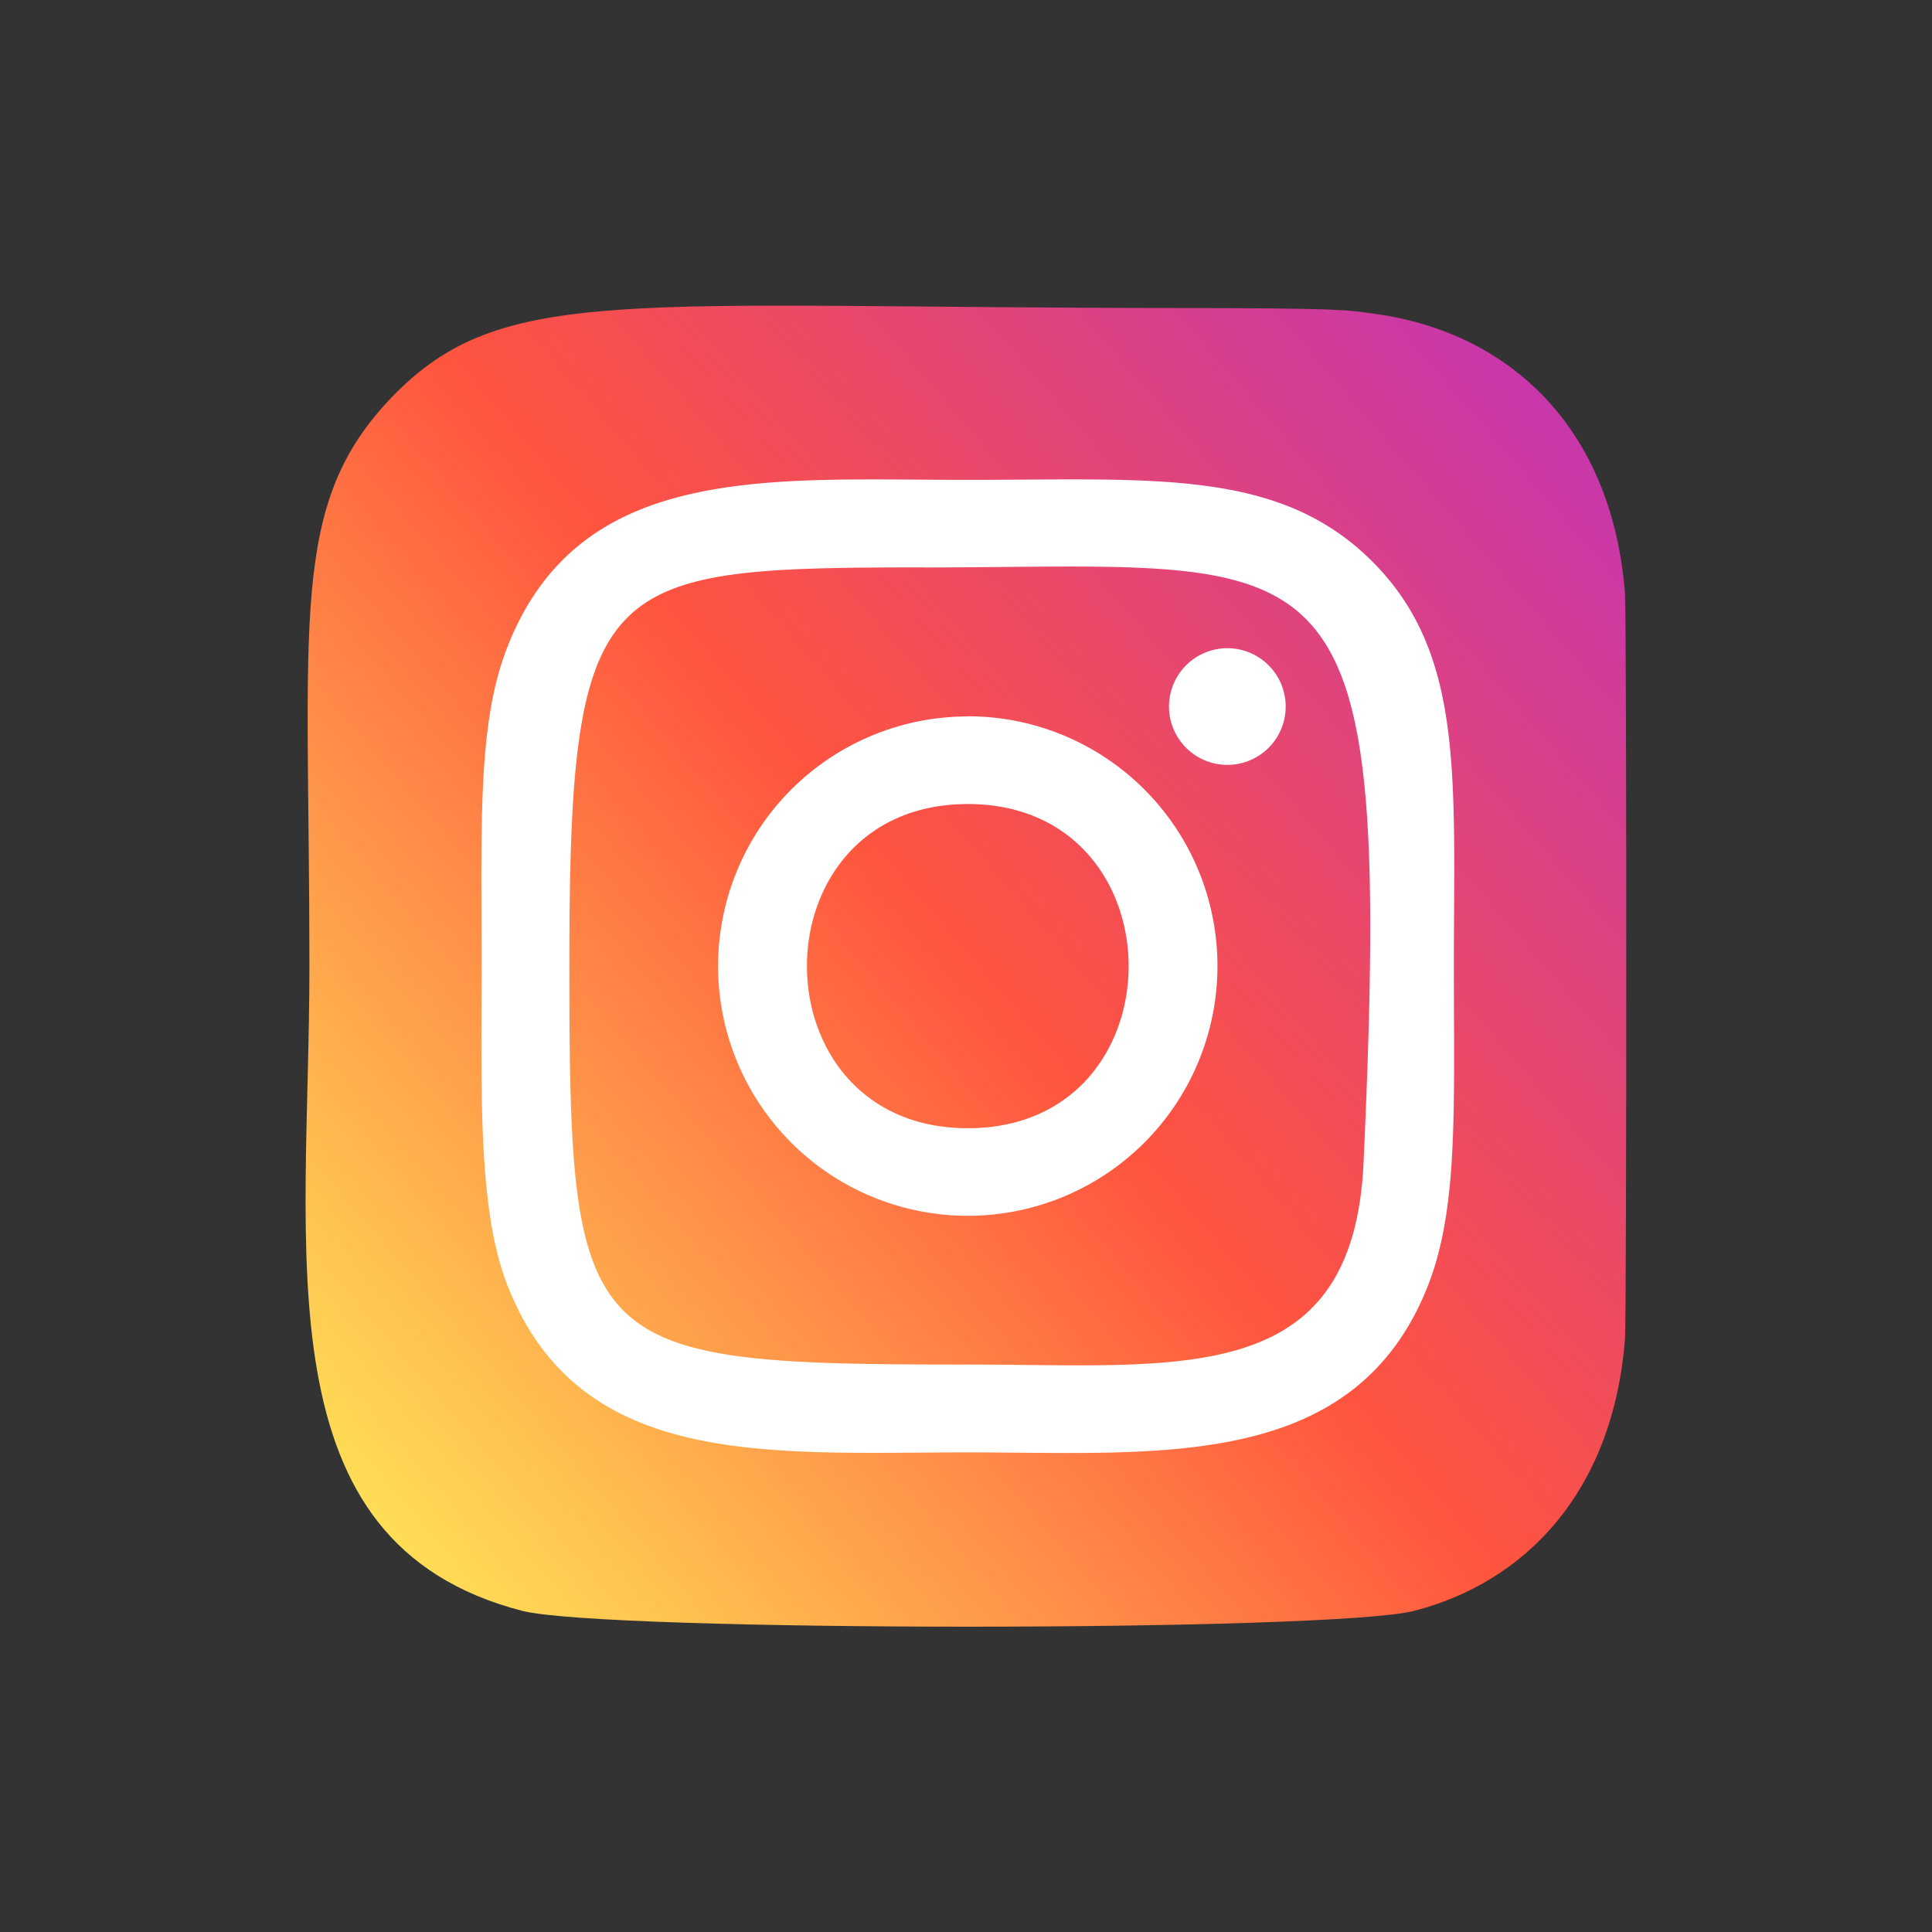
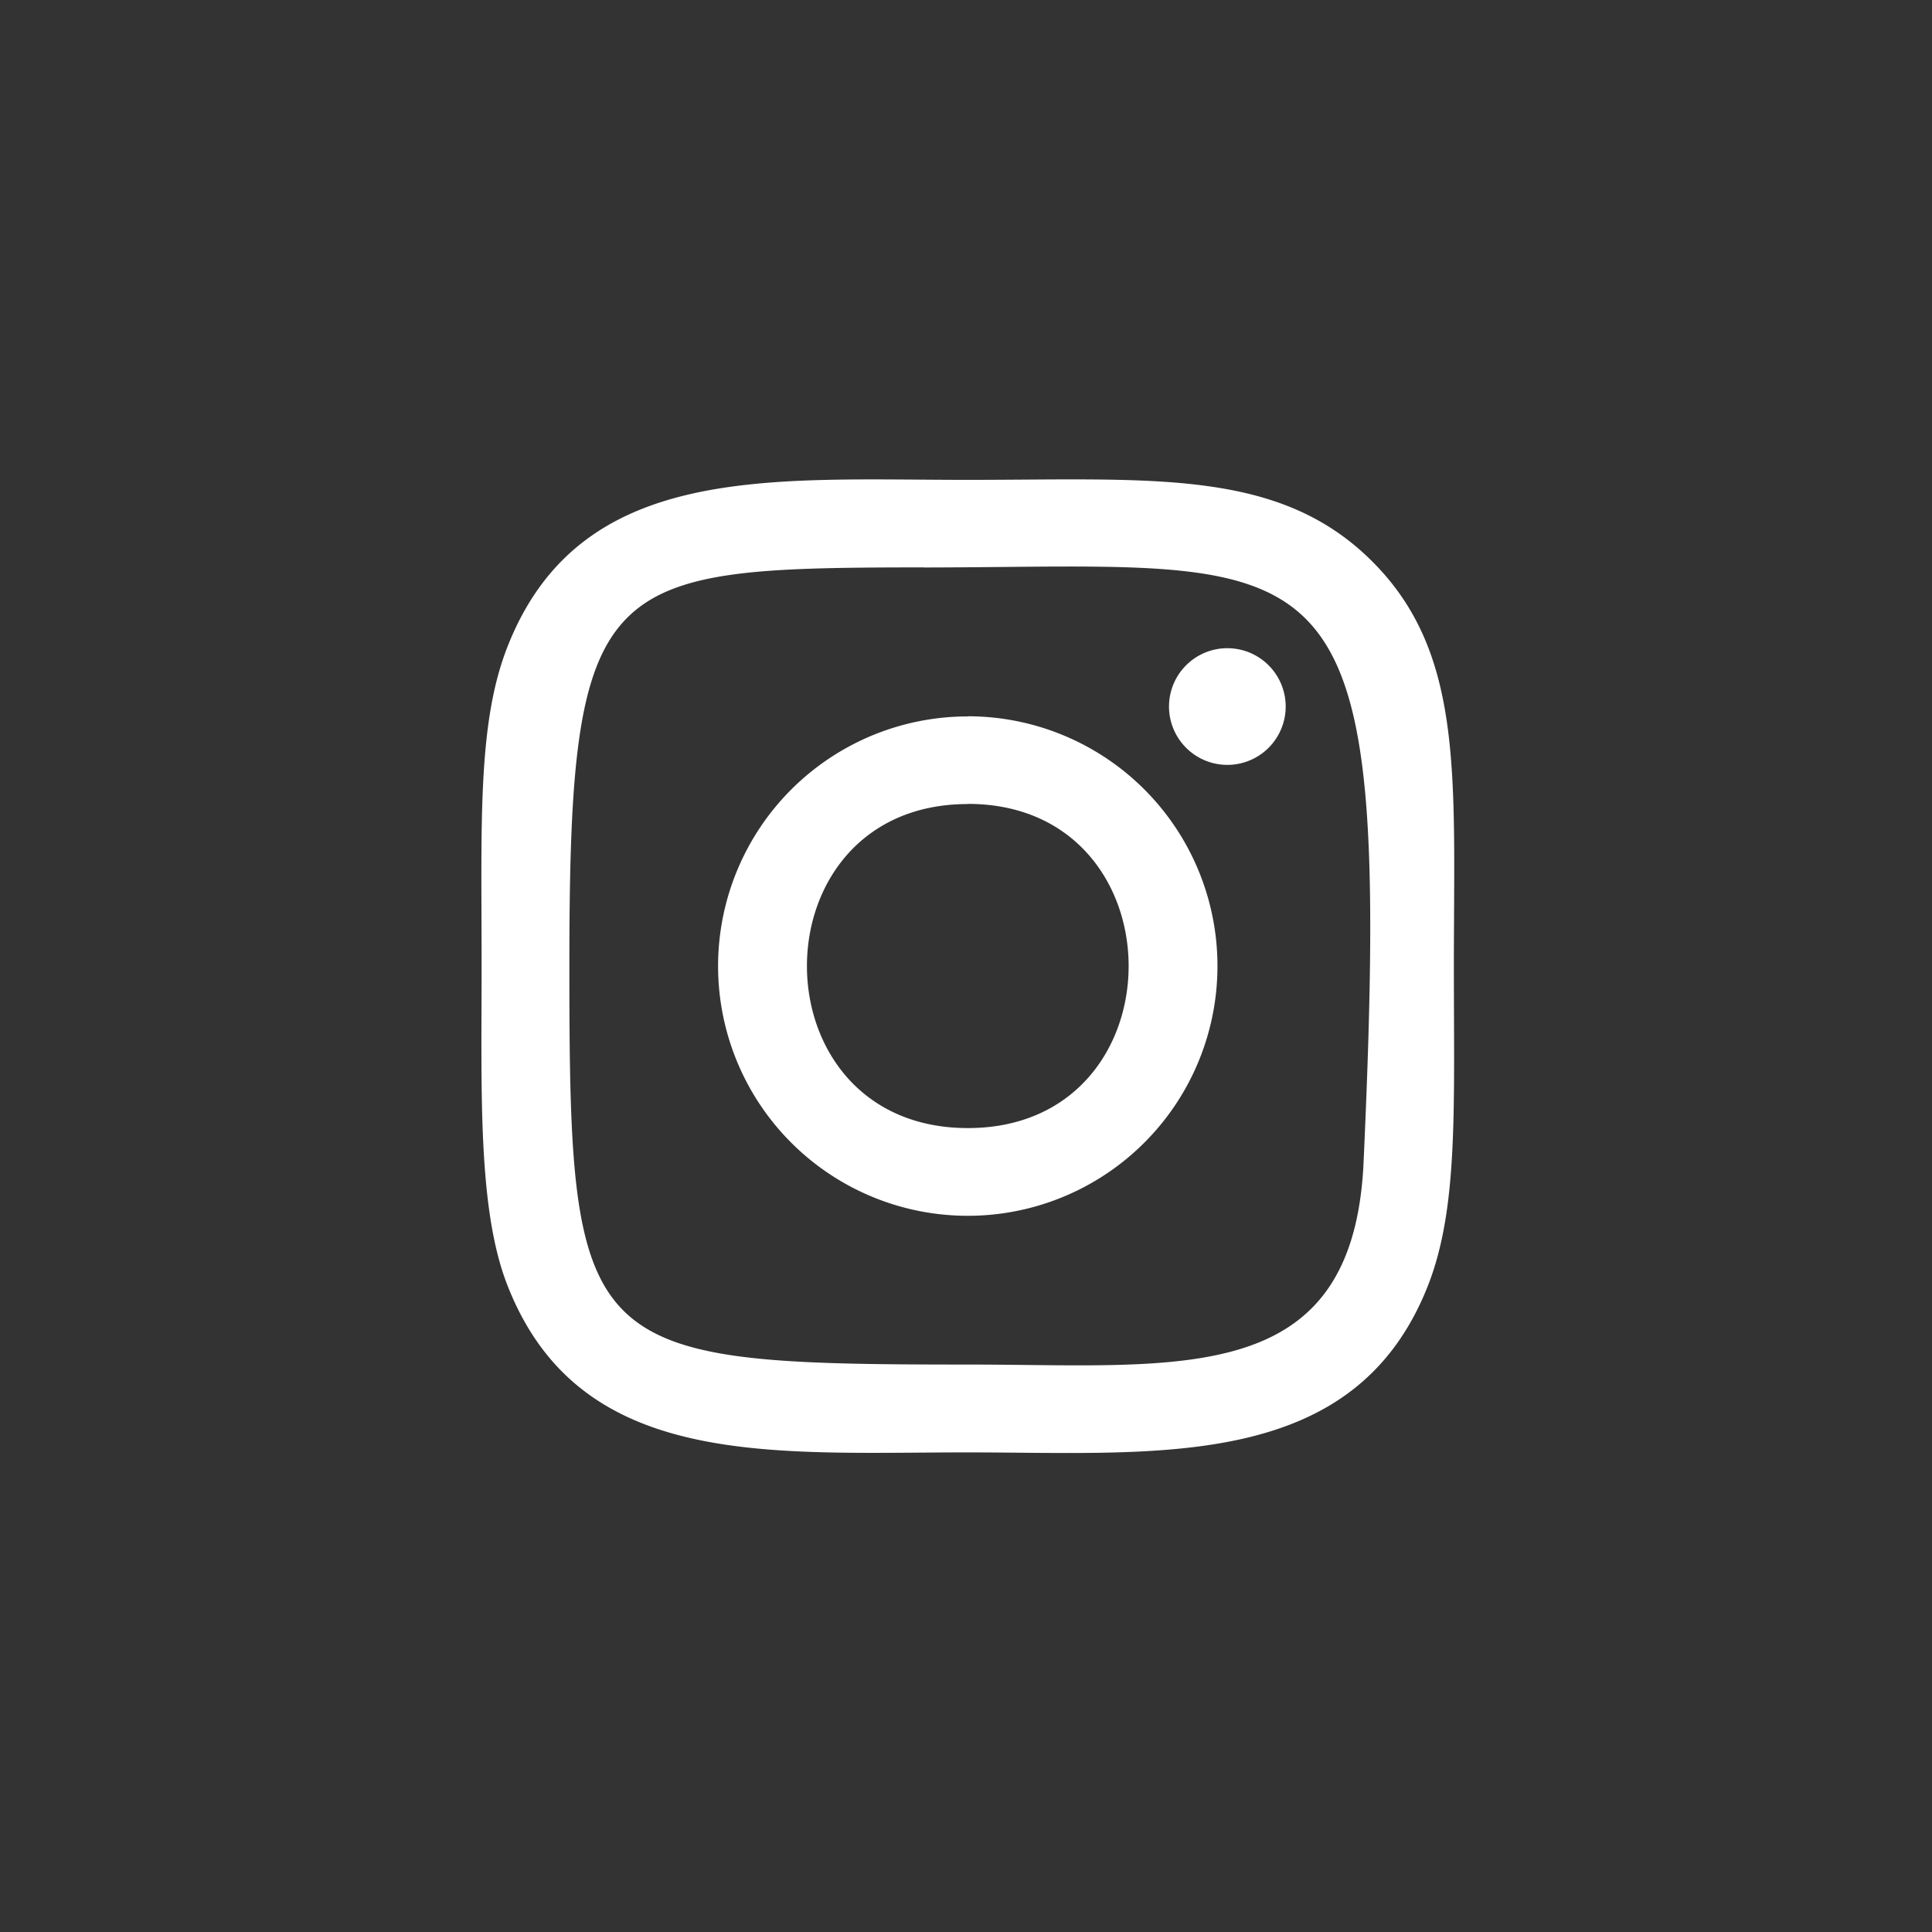
<svg xmlns="http://www.w3.org/2000/svg" viewBox="0 0 512 512">
  <rect x="0" y="0" width="512" height="512" fill="#333333" stroke="none" />
  <defs>
    <style>.a{fill:url(#a);}.b{fill:#fff;}</style>
    <linearGradient id="a" x1="-39.33" y1="587.57" x2="-32.14" y2="595.31" gradientTransform="translate(-23010.03 -1254.64) rotate(-90) scale(42.28 39.34)" gradientUnits="userSpaceOnUse">
      <stop offset="0" stop-color="#fd5" />
      <stop offset="0.5" stop-color="#ff543e" />
      <stop offset="1" stop-color="#c837ab" />
    </linearGradient>
  </defs>
  <title>instagram512</title>
-   <path class="a" d="M103.83,105.27C76.41,133.76,82,164,82,256c0,76.34-13.32,152.87,56.39,170.89,21.77,5.6,214.65,5.6,236.39,0,29-7.49,52.64-31,55.86-72.08.45-5.73.45-191.73,0-197.58-3.43-43.72-30.35-68.92-65.82-74-8.12-1.17-9.75-1.52-51.46-1.6C165.44,81.6,133,75,103.83,105.27Z" />
-   <path class="b" d="M256.49,127.17c-52.8,0-102.94-4.7-122.09,44.45-7.91,20.3-6.77,46.67-6.77,84.42,0,33.12-1.06,64.25,6.77,84.39,19.1,49.18,69.65,44.47,122.06,44.47,50.56,0,102.69,5.27,122.07-44.47,7.93-20.5,6.76-46.47,6.76-84.39,0-50.35,2.78-82.85-21.63-107.25-24.72-24.72-58.15-21.62-107.23-21.62Zm-11.55,23.22C355.08,150.22,369.1,138,361.36,308.06c-2.75,60.16-48.55,53.56-104.86,53.56-102.66,0-105.61-2.94-105.61-105.64,0-103.9,8.14-105.53,94.05-105.62Zm80.33,21.39a15.46,15.46,0,1,0,15.45,15.46A15.46,15.46,0,0,0,325.27,171.78Zm-68.78,18.08A66.17,66.17,0,1,0,322.64,256a66.17,66.17,0,0,0-66.15-66.18Zm0,23.22c56.78,0,56.85,85.91,0,85.91S199.63,213.08,256.49,213.08Z" />
+   <path class="b" d="M256.49,127.17c-52.8,0-102.94-4.7-122.09,44.45-7.91,20.3-6.77,46.67-6.77,84.42,0,33.12-1.06,64.25,6.77,84.39,19.1,49.18,69.65,44.47,122.06,44.47,50.56,0,102.69,5.27,122.07-44.47,7.93-20.5,6.76-46.47,6.76-84.39,0-50.35,2.78-82.85-21.63-107.25-24.72-24.72-58.15-21.62-107.23-21.62Zm-11.55,23.22C355.08,150.22,369.1,138,361.36,308.06c-2.75,60.16-48.55,53.56-104.86,53.56-102.66,0-105.61-2.94-105.61-105.64,0-103.9,8.14-105.53,94.05-105.62Zm80.33,21.39a15.46,15.46,0,1,0,15.45,15.46A15.46,15.46,0,0,0,325.27,171.78Zm-68.78,18.08A66.17,66.17,0,1,0,322.64,256a66.17,66.17,0,0,0-66.15-66.18m0,23.22c56.78,0,56.85,85.91,0,85.91S199.63,213.08,256.49,213.08Z" />
</svg>